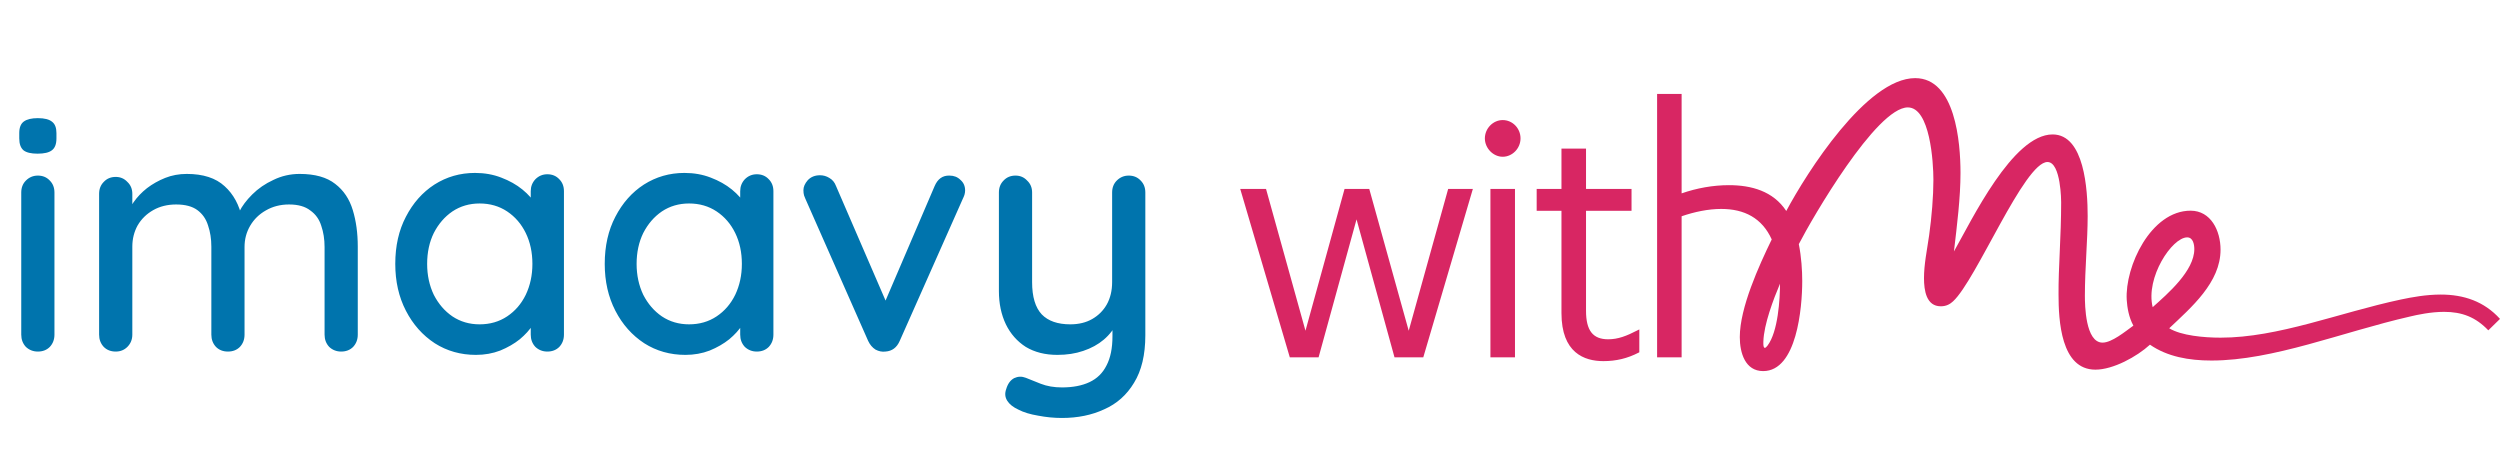
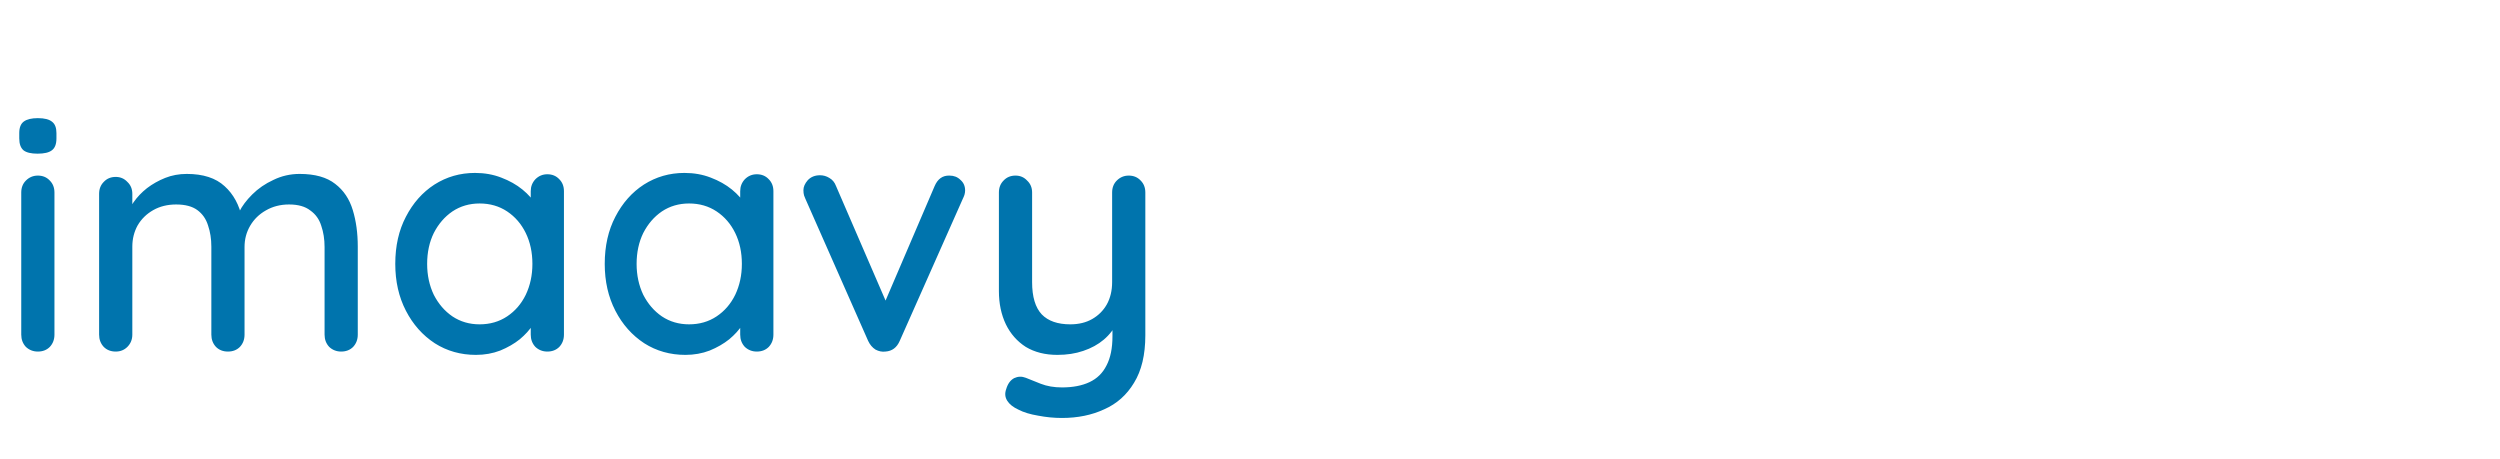
<svg xmlns="http://www.w3.org/2000/svg" width="256" height="47" viewBox="0 0 256 47" fill="none">
-   <path d="M210.794 30.15C210.794 32.798 211.028 37.853 214.568 37.853C216.382 37.853 218.81 36.529 220.156 35.295C221.937 36.527 224.143 36.919 226.45 36.919C232.786 36.919 239.823 34.006 246.772 32.415C247.531 32.235 248.903 31.934 250.276 31.934C252.116 31.934 253.517 32.475 254.802 33.826L256 32.655C254.365 30.853 252.291 30.163 249.926 30.163C248.436 30.163 246.977 30.433 245.838 30.673C239.502 32.024 233.311 34.577 227.384 34.577C225.69 34.577 223.354 34.367 222.128 33.616C224.377 31.485 227.384 28.932 227.384 25.568C227.384 23.616 226.391 21.574 224.318 21.574C220.248 21.574 217.579 27.292 217.777 30.703C217.823 31.483 217.991 32.494 218.458 33.345C217.6 33.962 216.251 35.084 215.299 35.084C213.544 35.084 213.492 31.227 213.492 30.295C213.492 27.471 213.777 24.637 213.777 22.114C213.777 19.472 213.456 13.766 210.186 13.766C206.098 13.766 201.893 22.565 200.083 25.748C200.404 23.015 200.755 20.252 200.755 17.7C200.755 14.577 200.229 8 196.112 8C191.148 8 185.016 17.669 182.914 21.604C181.571 19.562 179.323 18.961 177.045 18.961C175.41 18.961 173.746 19.262 172.198 19.802V9.622H169.687V36.589H172.198V22.145C173.512 21.695 174.914 21.395 176.257 21.395C178.622 21.395 180.432 22.326 181.425 24.517C180.111 27.22 178.155 31.514 178.155 34.517C178.155 36.139 178.709 38 180.549 38C183.994 38 184.549 31.515 184.549 28.782C184.549 27.701 184.462 26.319 184.199 24.998C185.571 22.325 192.149 10.999 195.361 10.999C197.638 10.999 197.981 16.589 197.981 18.422C197.981 20.103 197.806 22.205 197.543 24.097C197.309 25.689 197.017 27.101 197.017 28.482C197.017 29.743 197.251 31.365 198.74 31.365C199.324 31.365 199.704 31.124 199.996 30.854C202.36 28.692 207.295 16.59 209.661 16.59C211.062 16.59 211.062 20.704 211.062 20.704C211.062 24.247 210.774 27.406 210.794 30.15ZM180.569 34.965C180.626 33.194 181.6 30.643 182.272 29.051C182.272 30.602 182.081 33.969 180.99 35.397C180.535 35.993 180.561 35.238 180.569 34.965ZM223.968 24.307C224.581 24.307 224.698 25.058 224.698 25.508C224.698 27.731 221.982 30.073 220.434 31.454C219.686 28.42 222.42 24.307 223.968 24.307ZM148.291 19.349H150.82L145.745 36.589H142.797L138.91 22.463L135.023 36.589H132.075L127 19.349H129.641L129.667 19.439L133.68 33.867L137.682 19.349H140.213L144.253 33.869L148.291 19.349ZM152.619 19.349H155.134V36.589H152.619V19.349ZM155.702 14.173C155.702 15.191 154.866 16.052 153.876 16.052C152.903 16.052 152.05 15.174 152.05 14.173C152.05 13.155 152.886 12.295 153.876 12.295C154.883 12.295 155.702 13.137 155.702 14.173ZM167.691 33.82L167.866 33.73V36.074L167.799 36.108C166.644 36.703 165.495 36.979 164.183 36.979C162.226 36.979 159.894 36.126 159.894 32.061V21.585H157.355V19.349H159.894V15.218H162.409V19.349H167.069V21.585H162.409V31.827C162.409 33.844 163.108 34.743 164.675 34.743C165.697 34.743 166.555 34.404 167.691 33.82Z" fill="#D82663" />
  <path d="M5.576 34.266C5.576 34.765 5.417 35.184 5.1 35.524C4.783 35.841 4.375 36 3.876 36C3.4 36 2.992 35.841 2.652 35.524C2.335 35.184 2.176 34.765 2.176 34.266V19.714C2.176 19.215 2.335 18.807 2.652 18.49C2.992 18.15 3.4 17.98 3.876 17.98C4.375 17.98 4.783 18.15 5.1 18.49C5.417 18.807 5.576 19.215 5.576 19.714V34.266ZM3.842 15.736C3.185 15.736 2.709 15.623 2.414 15.396C2.119 15.147 1.972 14.739 1.972 14.172V13.628C1.972 13.061 2.131 12.665 2.448 12.438C2.765 12.211 3.241 12.098 3.876 12.098C4.556 12.098 5.043 12.223 5.338 12.472C5.633 12.699 5.78 13.084 5.78 13.628V14.172C5.78 14.761 5.621 15.169 5.304 15.396C5.009 15.623 4.522 15.736 3.842 15.736ZM19.125 17.81C20.803 17.81 22.095 18.229 23.002 19.068C23.908 19.884 24.509 20.995 24.803 22.4L24.259 22.23L24.497 21.686C24.792 21.097 25.234 20.507 25.823 19.918C26.436 19.306 27.161 18.807 28 18.422C28.838 18.014 29.733 17.81 30.686 17.81C32.249 17.81 33.462 18.15 34.324 18.83C35.185 19.487 35.785 20.383 36.126 21.516C36.465 22.627 36.636 23.873 36.636 25.256V34.266C36.636 34.765 36.477 35.184 36.16 35.524C35.842 35.841 35.434 36 34.935 36C34.459 36 34.051 35.841 33.712 35.524C33.394 35.184 33.236 34.765 33.236 34.266V25.29C33.236 24.497 33.122 23.771 32.895 23.114C32.691 22.457 32.318 21.935 31.773 21.55C31.252 21.142 30.527 20.938 29.598 20.938C28.713 20.938 27.92 21.142 27.218 21.55C26.538 21.935 26.005 22.457 25.619 23.114C25.234 23.771 25.041 24.497 25.041 25.29V34.266C25.041 34.765 24.883 35.184 24.566 35.524C24.248 35.841 23.84 36 23.341 36C22.843 36 22.435 35.841 22.117 35.524C21.8 35.184 21.642 34.765 21.642 34.266V25.256C21.642 24.463 21.528 23.737 21.302 23.08C21.098 22.423 20.735 21.901 20.213 21.516C19.692 21.131 18.967 20.938 18.038 20.938C17.154 20.938 16.372 21.131 15.691 21.516C15.011 21.901 14.479 22.423 14.094 23.08C13.731 23.737 13.55 24.463 13.55 25.256V34.266C13.55 34.765 13.38 35.184 13.04 35.524C12.722 35.841 12.325 36 11.85 36C11.351 36 10.943 35.841 10.626 35.524C10.308 35.184 10.149 34.765 10.149 34.266V19.85C10.149 19.351 10.308 18.943 10.626 18.626C10.943 18.286 11.351 18.116 11.85 18.116C12.325 18.116 12.722 18.286 13.04 18.626C13.38 18.943 13.55 19.351 13.55 19.85V21.856L12.903 22.23C13.062 21.731 13.323 21.221 13.685 20.7C14.048 20.179 14.502 19.703 15.046 19.272C15.612 18.841 16.235 18.49 16.916 18.218C17.596 17.946 18.332 17.81 19.125 17.81ZM56.048 17.844C56.546 17.844 56.954 18.014 57.272 18.354C57.589 18.671 57.748 19.079 57.748 19.578V34.266C57.748 34.765 57.589 35.184 57.272 35.524C56.954 35.841 56.546 36 56.048 36C55.572 36 55.164 35.841 54.824 35.524C54.506 35.184 54.348 34.765 54.348 34.266V31.818L55.062 31.92C55.062 32.328 54.892 32.781 54.552 33.28C54.234 33.779 53.792 34.266 53.226 34.742C52.659 35.195 51.99 35.581 51.22 35.898C50.449 36.193 49.622 36.34 48.738 36.34C47.174 36.34 45.768 35.943 44.522 35.15C43.275 34.334 42.289 33.223 41.564 31.818C40.838 30.413 40.476 28.815 40.476 27.024C40.476 25.188 40.838 23.579 41.564 22.196C42.289 20.791 43.264 19.691 44.488 18.898C45.734 18.105 47.117 17.708 48.636 17.708C49.61 17.708 50.506 17.867 51.322 18.184C52.16 18.501 52.886 18.909 53.498 19.408C54.11 19.907 54.574 20.439 54.892 21.006C55.232 21.55 55.402 22.071 55.402 22.57L54.348 22.672V19.578C54.348 19.102 54.506 18.694 54.824 18.354C55.164 18.014 55.572 17.844 56.048 17.844ZM49.112 33.212C50.177 33.212 51.118 32.94 51.934 32.396C52.75 31.852 53.384 31.115 53.838 30.186C54.291 29.234 54.518 28.18 54.518 27.024C54.518 25.845 54.291 24.791 53.838 23.862C53.384 22.933 52.75 22.196 51.934 21.652C51.118 21.108 50.177 20.836 49.112 20.836C48.069 20.836 47.14 21.108 46.324 21.652C45.53 22.196 44.896 22.933 44.42 23.862C43.966 24.791 43.74 25.845 43.74 27.024C43.74 28.18 43.966 29.234 44.42 30.186C44.896 31.115 45.53 31.852 46.324 32.396C47.14 32.94 48.069 33.212 49.112 33.212ZM77.497 17.844C77.996 17.844 78.404 18.014 78.721 18.354C79.038 18.671 79.197 19.079 79.197 19.578V34.266C79.197 34.765 79.038 35.184 78.721 35.524C78.404 35.841 77.996 36 77.497 36C77.021 36 76.613 35.841 76.273 35.524C75.956 35.184 75.797 34.765 75.797 34.266V31.818L76.511 31.92C76.511 32.328 76.341 32.781 76.001 33.28C75.684 33.779 75.242 34.266 74.675 34.742C74.108 35.195 73.44 35.581 72.669 35.898C71.898 36.193 71.071 36.34 70.187 36.34C68.623 36.34 67.218 35.943 65.971 35.15C64.724 34.334 63.738 33.223 63.013 31.818C62.288 30.413 61.925 28.815 61.925 27.024C61.925 25.188 62.288 23.579 63.013 22.196C63.738 20.791 64.713 19.691 65.937 18.898C67.184 18.105 68.566 17.708 70.085 17.708C71.06 17.708 71.955 17.867 72.771 18.184C73.61 18.501 74.335 18.909 74.947 19.408C75.559 19.907 76.024 20.439 76.341 21.006C76.681 21.55 76.851 22.071 76.851 22.57L75.797 22.672V19.578C75.797 19.102 75.956 18.694 76.273 18.354C76.613 18.014 77.021 17.844 77.497 17.844ZM70.561 33.212C71.626 33.212 72.567 32.94 73.383 32.396C74.199 31.852 74.834 31.115 75.287 30.186C75.74 29.234 75.967 28.18 75.967 27.024C75.967 25.845 75.74 24.791 75.287 23.862C74.834 22.933 74.199 22.196 73.383 21.652C72.567 21.108 71.626 20.836 70.561 20.836C69.518 20.836 68.589 21.108 67.773 21.652C66.98 22.196 66.345 22.933 65.869 23.862C65.416 24.791 65.189 25.845 65.189 27.024C65.189 28.18 65.416 29.234 65.869 30.186C66.345 31.115 66.98 31.852 67.773 32.396C68.589 32.94 69.518 33.212 70.561 33.212ZM83.97 17.946C84.31 17.946 84.627 18.037 84.922 18.218C85.239 18.399 85.466 18.671 85.602 19.034L90.94 31.376L90.294 31.682L95.7 19.068C96.017 18.32 96.527 17.957 97.23 17.98C97.683 17.98 98.057 18.127 98.352 18.422C98.669 18.694 98.828 19.057 98.828 19.51C98.828 19.646 98.805 19.793 98.76 19.952C98.714 20.088 98.658 20.224 98.59 20.36L92.13 34.912C91.835 35.592 91.348 35.955 90.668 36C90.328 36.045 89.988 35.977 89.648 35.796C89.33 35.592 89.081 35.297 88.9 34.912L82.474 20.36C82.428 20.269 82.383 20.156 82.338 20.02C82.292 19.861 82.27 19.68 82.27 19.476C82.27 19.136 82.417 18.796 82.712 18.456C83.029 18.116 83.448 17.946 83.97 17.946ZM115.582 17.98C116.081 17.98 116.489 18.15 116.806 18.49C117.124 18.807 117.282 19.215 117.282 19.714V34.334C117.282 36.329 116.897 37.949 116.126 39.196C115.378 40.443 114.358 41.349 113.066 41.916C111.797 42.505 110.358 42.8 108.748 42.8C107.932 42.8 107.116 42.721 106.3 42.562C105.484 42.426 104.816 42.222 104.294 41.95C103.75 41.701 103.365 41.395 103.138 41.032C102.912 40.669 102.878 40.273 103.036 39.842C103.195 39.298 103.467 38.924 103.852 38.72C104.238 38.539 104.634 38.527 105.042 38.686C105.428 38.845 105.938 39.049 106.572 39.298C107.207 39.547 107.932 39.672 108.748 39.672C109.859 39.672 110.8 39.491 111.57 39.128C112.341 38.765 112.919 38.199 113.304 37.428C113.712 36.657 113.916 35.66 113.916 34.436V32.09L114.46 32.906C114.098 33.654 113.622 34.277 113.032 34.776C112.443 35.275 111.74 35.66 110.924 35.932C110.131 36.204 109.247 36.34 108.272 36.34C107.026 36.34 105.949 36.068 105.042 35.524C104.158 34.957 103.478 34.187 103.002 33.212C102.526 32.215 102.288 31.081 102.288 29.812V19.714C102.288 19.215 102.447 18.807 102.764 18.49C103.082 18.15 103.49 17.98 103.988 17.98C104.464 17.98 104.861 18.15 105.178 18.49C105.518 18.807 105.688 19.215 105.688 19.714V28.894C105.688 30.39 106.017 31.489 106.674 32.192C107.332 32.872 108.306 33.212 109.598 33.212C110.46 33.212 111.208 33.031 111.842 32.668C112.477 32.305 112.976 31.807 113.338 31.172C113.701 30.515 113.882 29.755 113.882 28.894V19.714C113.882 19.215 114.041 18.807 114.358 18.49C114.698 18.15 115.106 17.98 115.582 17.98Z" fill="#0074AD" />
</svg>